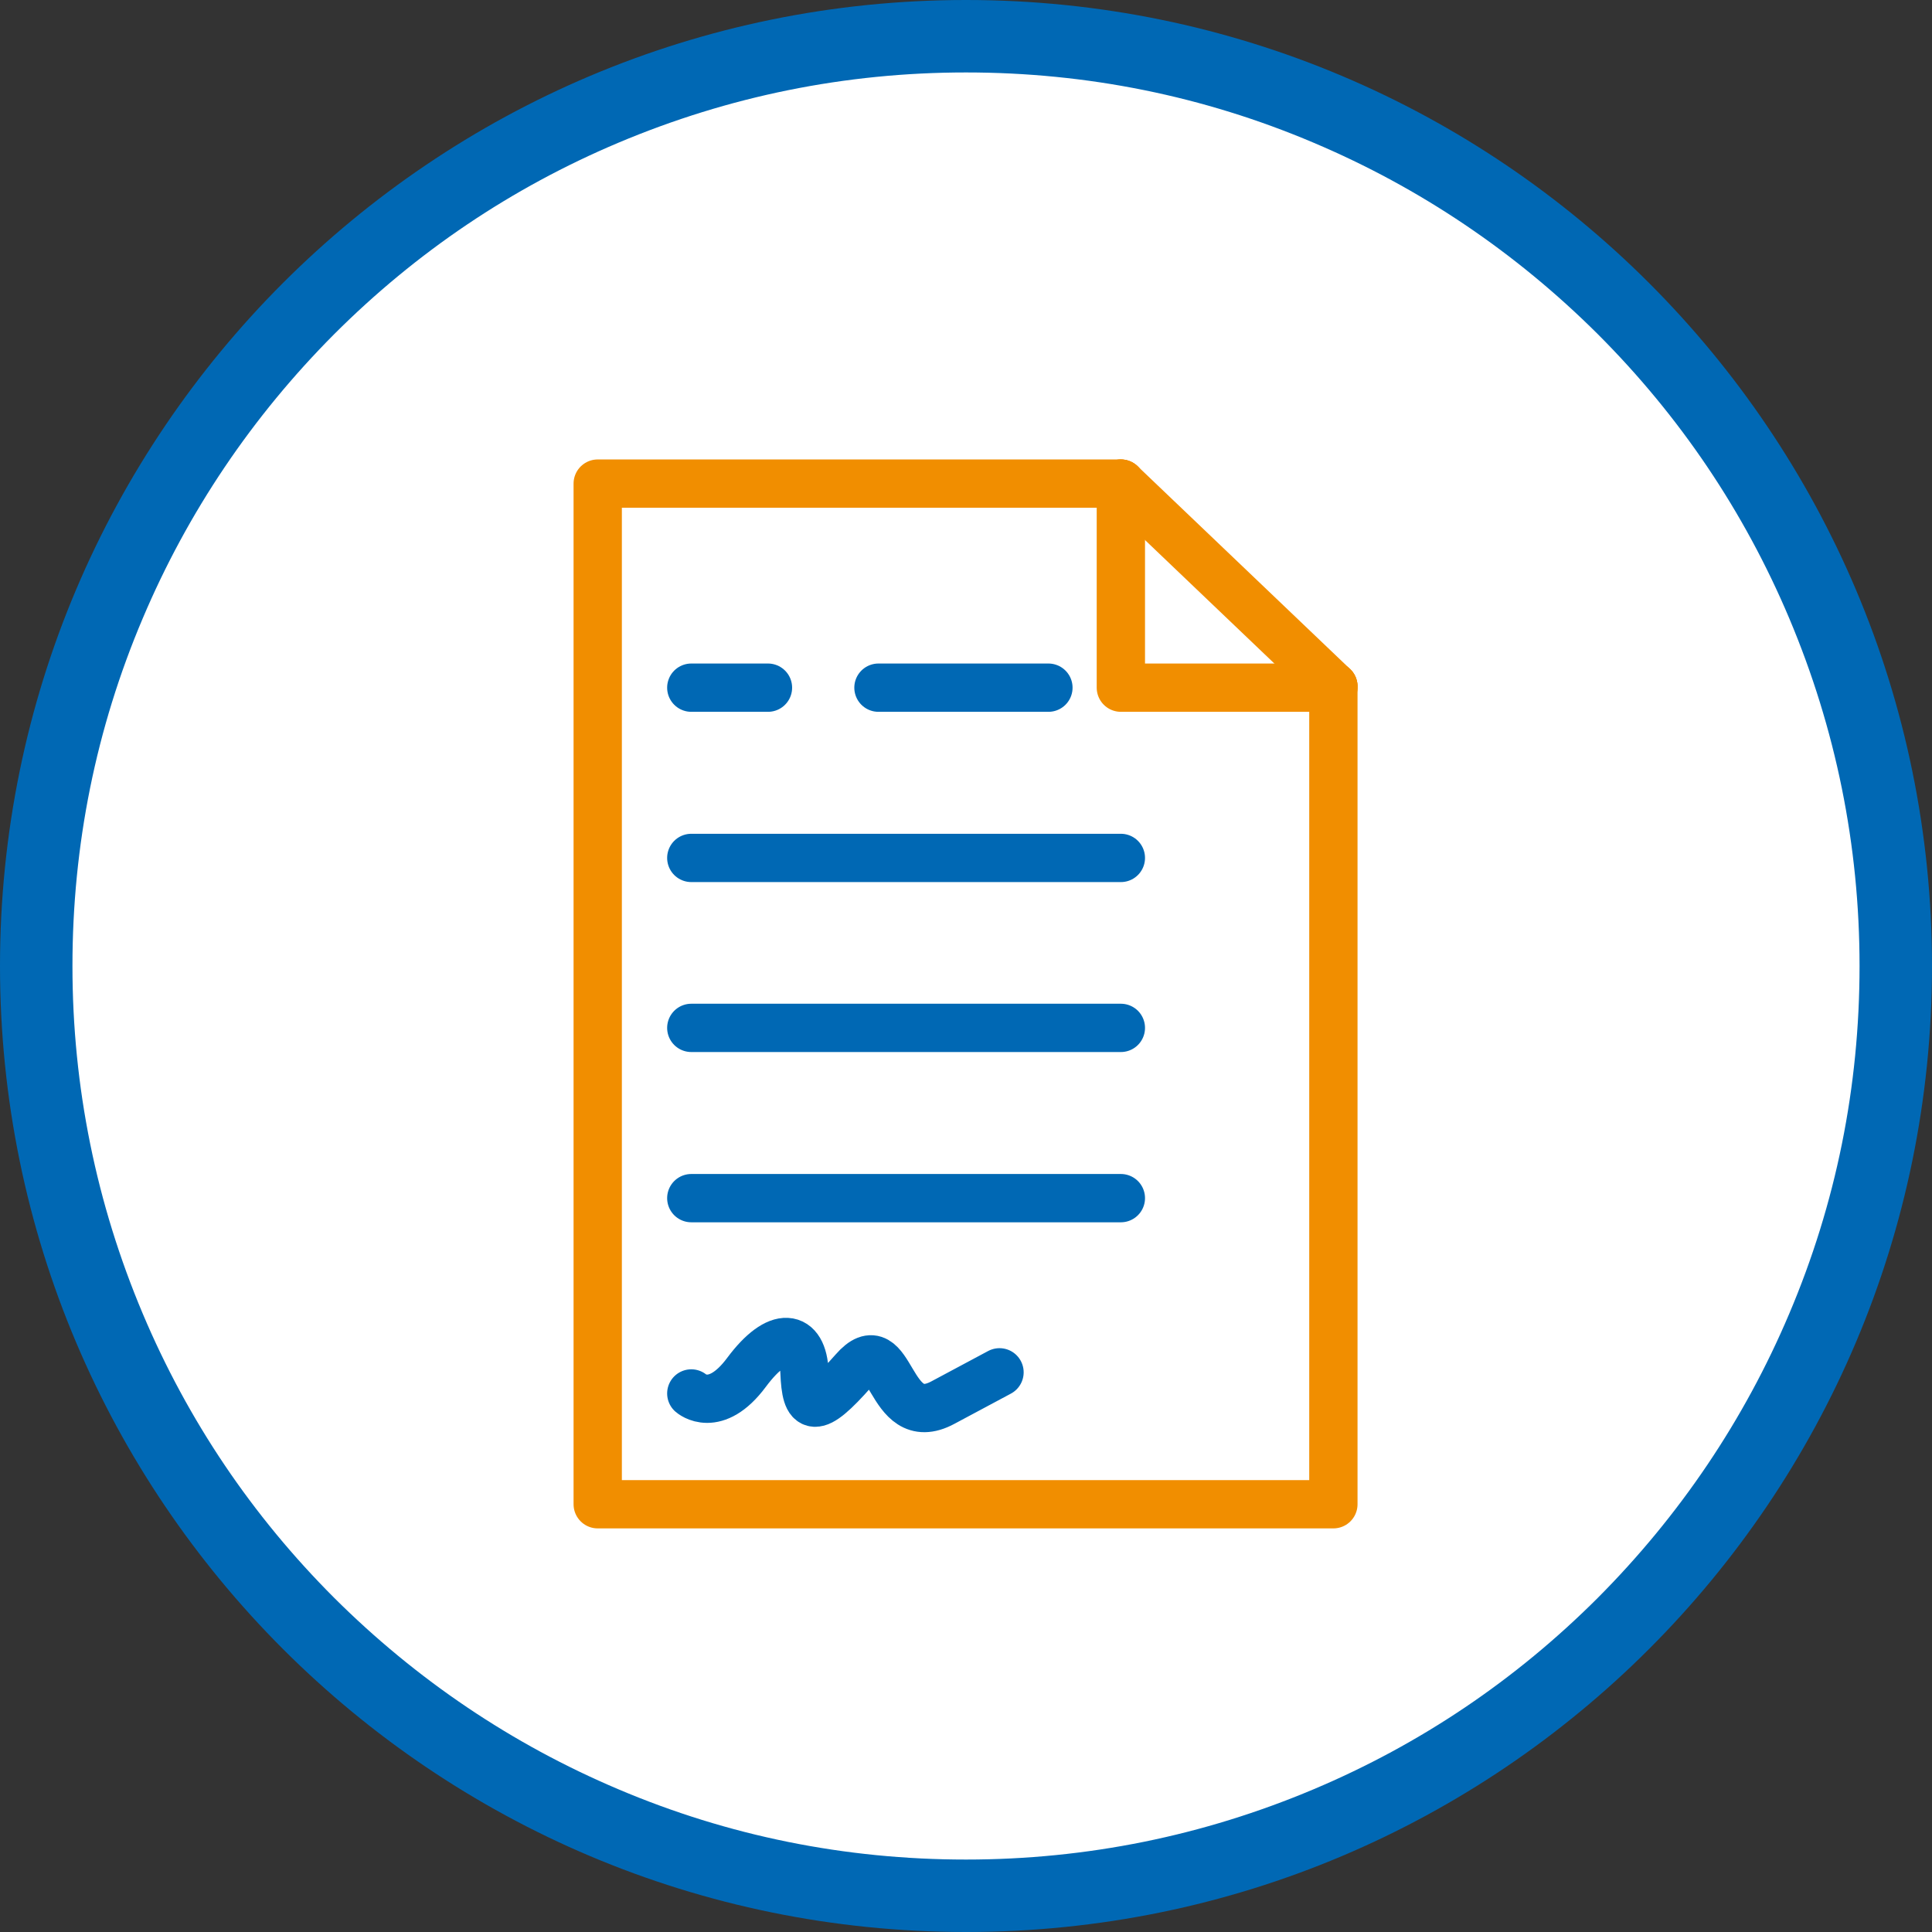
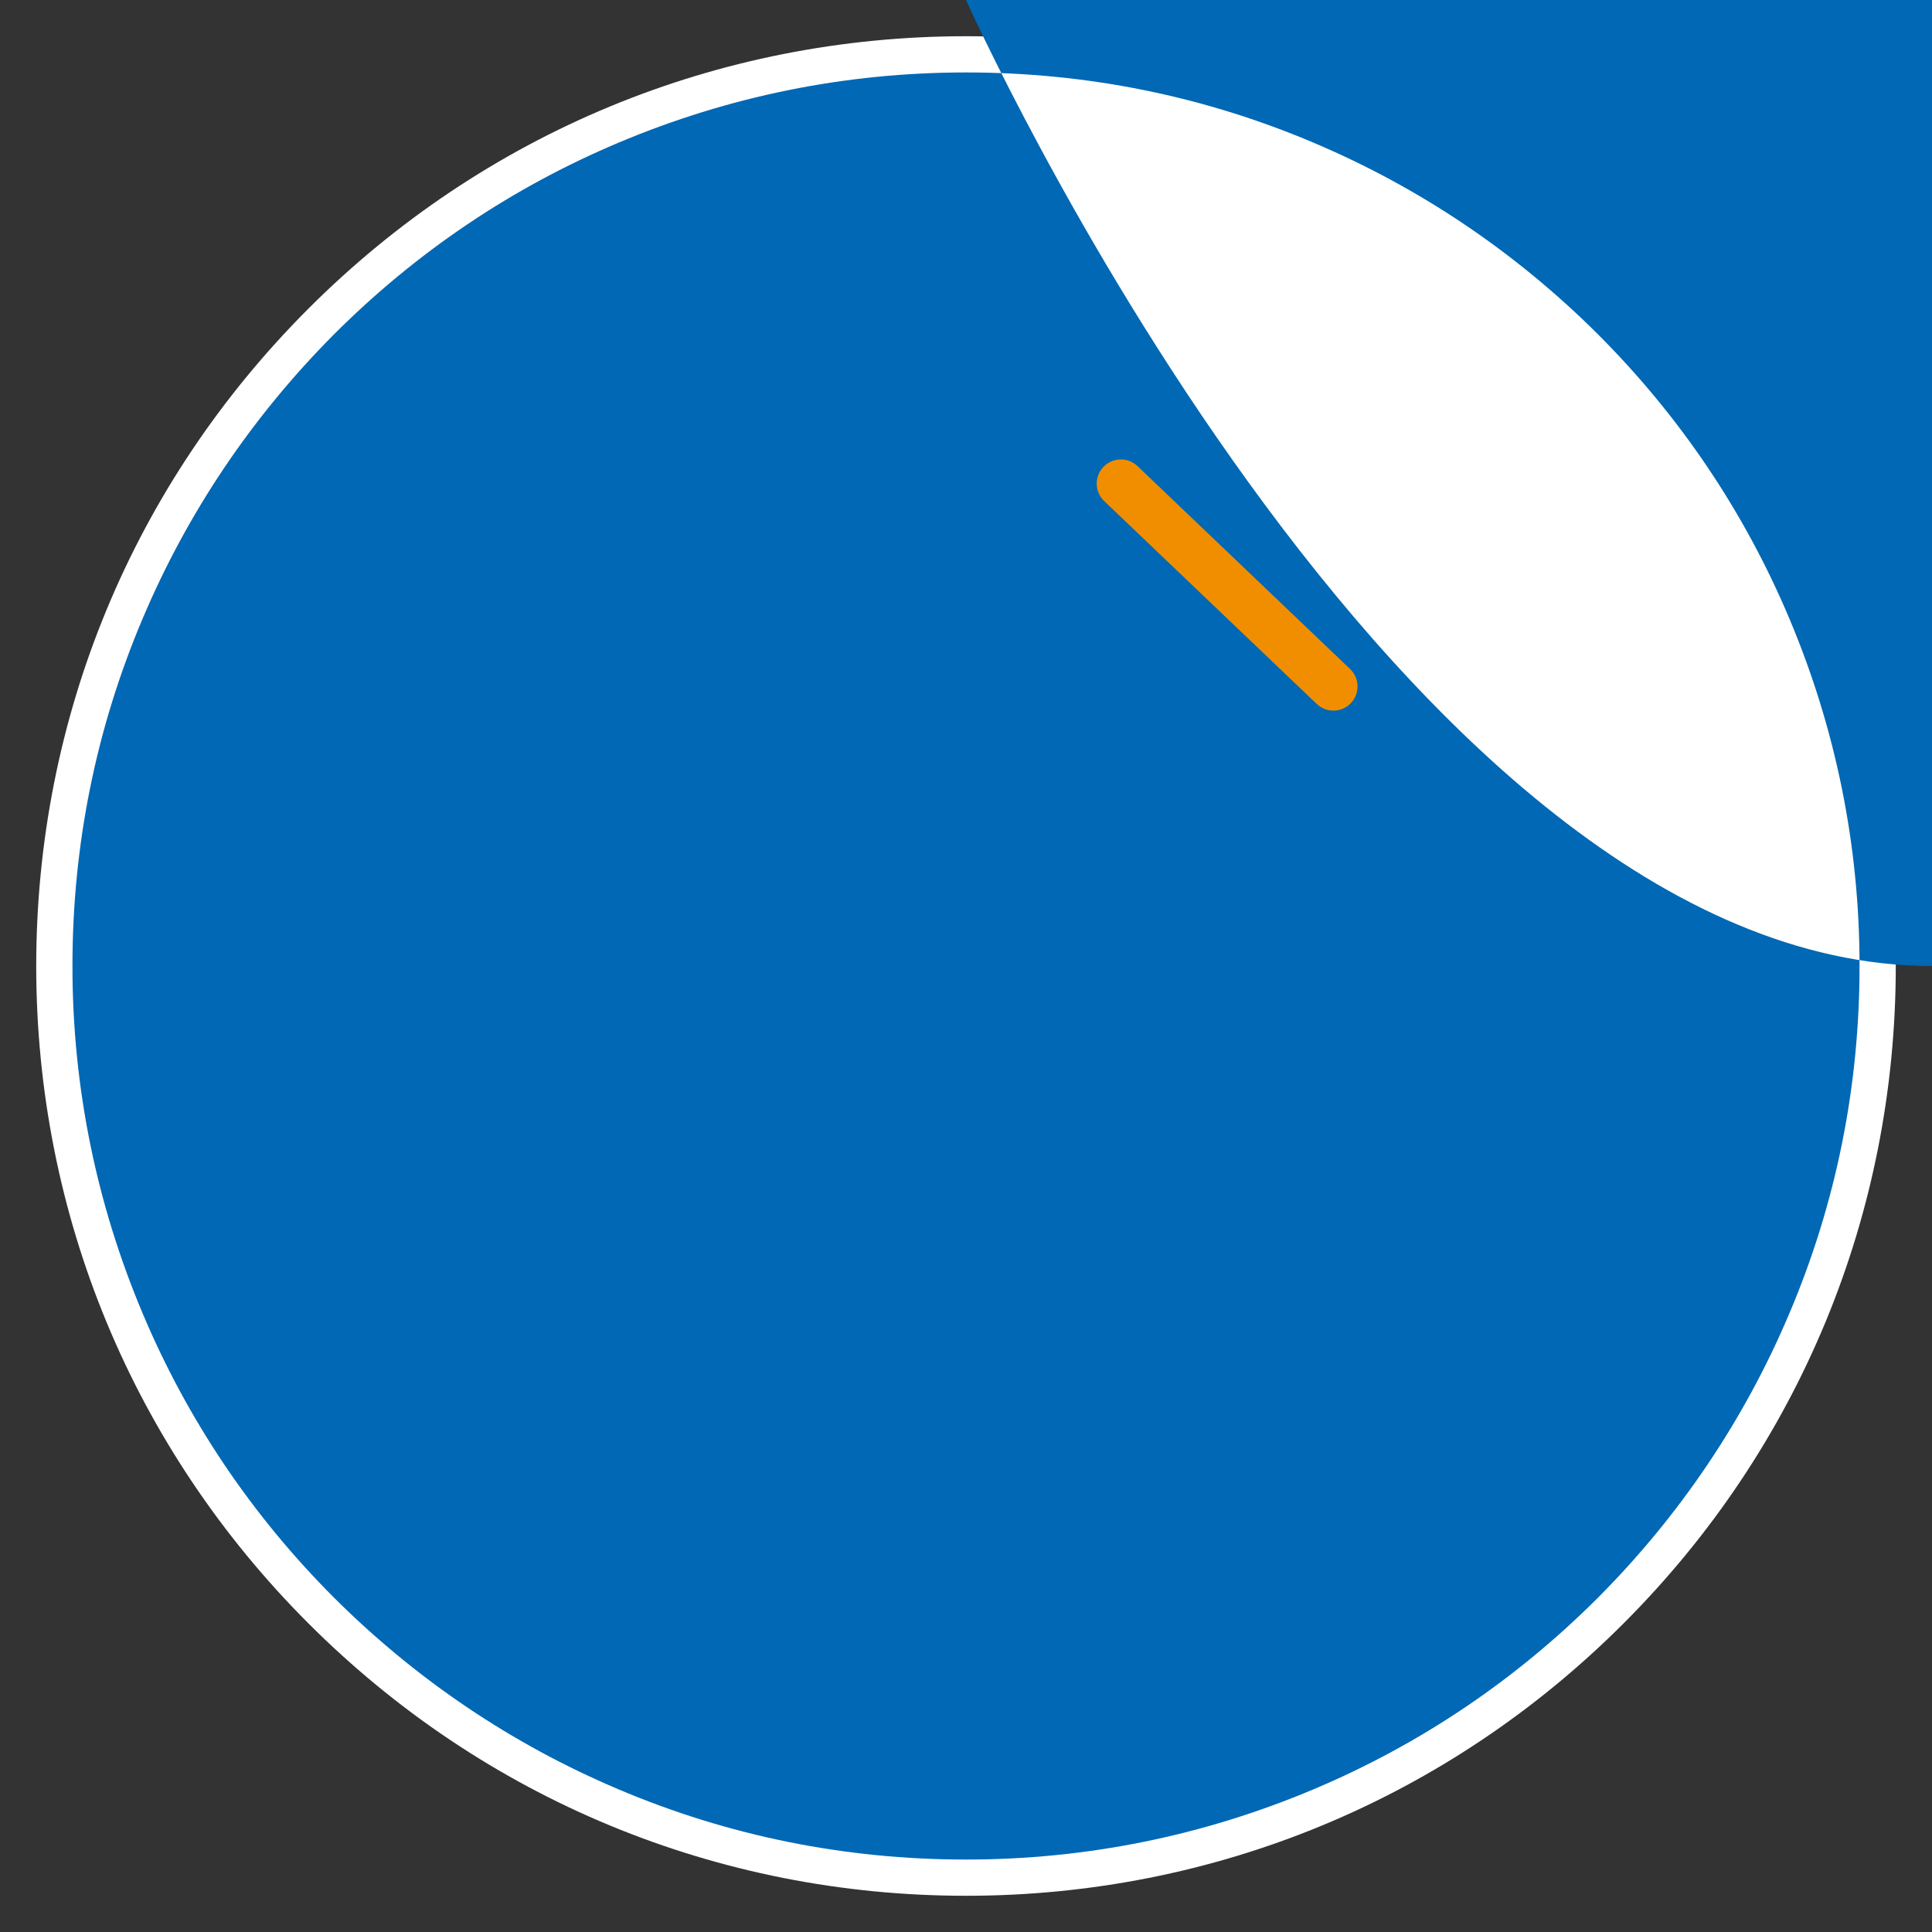
<svg xmlns="http://www.w3.org/2000/svg" id="Layer_1" width="640" height="640" version="1.1" viewBox="0 0 640 640">
  <rect x="0" y="0" width="640" height="640" fill="#333333" stroke="none" />
  <defs>
    <style>
      .st0 {
        stroke: #f18e00;
      }

      .st0, .st1 {
        fill: none;
        stroke-linecap: round;
        stroke-linejoin: round;
        stroke-width: 16px;
      }

      .st2 {
        fill: #fff;
      }

      .st1 {
        stroke: #0068b4;
      }

      .st3 {
        fill: #0068b4;
      }
    </style>
  </defs>
  <g>
    <path class="st2" d="M320,628c-82.3,0-159.6-32-217.8-90.2S12,402.3,12,320,44,160.4,102.2,102.2C160.4,44,237.7,12,320,12s159.6,32,217.8,90.2c58.2,58.2,90.2,135.5,90.2,217.8s-32,159.6-90.2,217.8c-58.2,58.2-135.5,90.2-217.8,90.2Z" />
-     <path class="st3" d="M320,24c40,0,78.7,7.8,115.2,23.3,35.2,14.9,66.9,36.3,94.1,63.4,27.2,27.2,48.5,58.8,63.4,94.1,15.4,36.5,23.3,75.2,23.3,115.2s-7.8,78.7-23.3,115.2c-14.9,35.2-36.3,66.9-63.4,94.1-27.2,27.2-58.8,48.5-94.1,63.4-36.5,15.4-75.2,23.3-115.2,23.3s-78.7-7.8-115.2-23.3c-35.2-14.9-66.9-36.3-94.1-63.4-27.2-27.2-48.5-58.8-63.4-94.1-15.4-36.5-23.3-75.2-23.3-115.2s7.8-78.7,23.3-115.2c14.9-35.2,36.3-66.9,63.4-94.1,27.2-27.2,58.8-48.5,94.1-63.4,36.5-15.4,75.2-23.3,115.2-23.3M320,0C143.3,0,0,143.3,0,320s143.3,320,320,320,320-143.3,320-320S496.7,0,320,0h0Z" />
+     <path class="st3" d="M320,24c40,0,78.7,7.8,115.2,23.3,35.2,14.9,66.9,36.3,94.1,63.4,27.2,27.2,48.5,58.8,63.4,94.1,15.4,36.5,23.3,75.2,23.3,115.2s-7.8,78.7-23.3,115.2c-14.9,35.2-36.3,66.9-63.4,94.1-27.2,27.2-58.8,48.5-94.1,63.4-36.5,15.4-75.2,23.3-115.2,23.3s-78.7-7.8-115.2-23.3c-35.2-14.9-66.9-36.3-94.1-63.4-27.2-27.2-48.5-58.8-63.4-94.1-15.4-36.5-23.3-75.2-23.3-115.2s7.8-78.7,23.3-115.2c14.9-35.2,36.3-66.9,63.4-94.1,27.2-27.2,58.8-48.5,94.1-63.4,36.5-15.4,75.2-23.3,115.2-23.3M320,0s143.3,320,320,320,320-143.3,320-320S496.7,0,320,0h0Z" />
  </g>
  <g>
    <g>
-       <polyline class="st0" points="441.7 227.4 441.7 227.8 441.7 498.3 198 498.3 198 160.2 371.3 160.2 371.3 160.2" />
      <polyline class="st0" points="371.3 160.2 371.3 160.2 371.3 160.2 441.7 227.4" />
-       <polyline class="st0" points="441.7 227.4 441.7 227.8 371.3 227.8 371.3 160.2 371.3 160.2" />
    </g>
    <path class="st1" d="M229,461.6s7.9,7,18.3-7c10.5-14.1,18.7-12.7,19.2,0,.5,12.7,3.2,14.3,16.3-.6,13-14.9,10.9,20.7,29.6,10.6l18.7-10" />
    <g>
      <g>
        <line class="st1" x1="229" y1="227.8" x2="254.4" y2="227.8" />
        <line class="st1" x1="291" y1="227.8" x2="347.3" y2="227.8" />
      </g>
      <line class="st1" x1="229" y1="284.2" x2="371.3" y2="284.2" />
-       <line class="st1" x1="229" y1="340.5" x2="371.3" y2="340.5" />
-       <line class="st1" x1="229" y1="396.9" x2="371.3" y2="396.9" />
    </g>
  </g>
</svg>